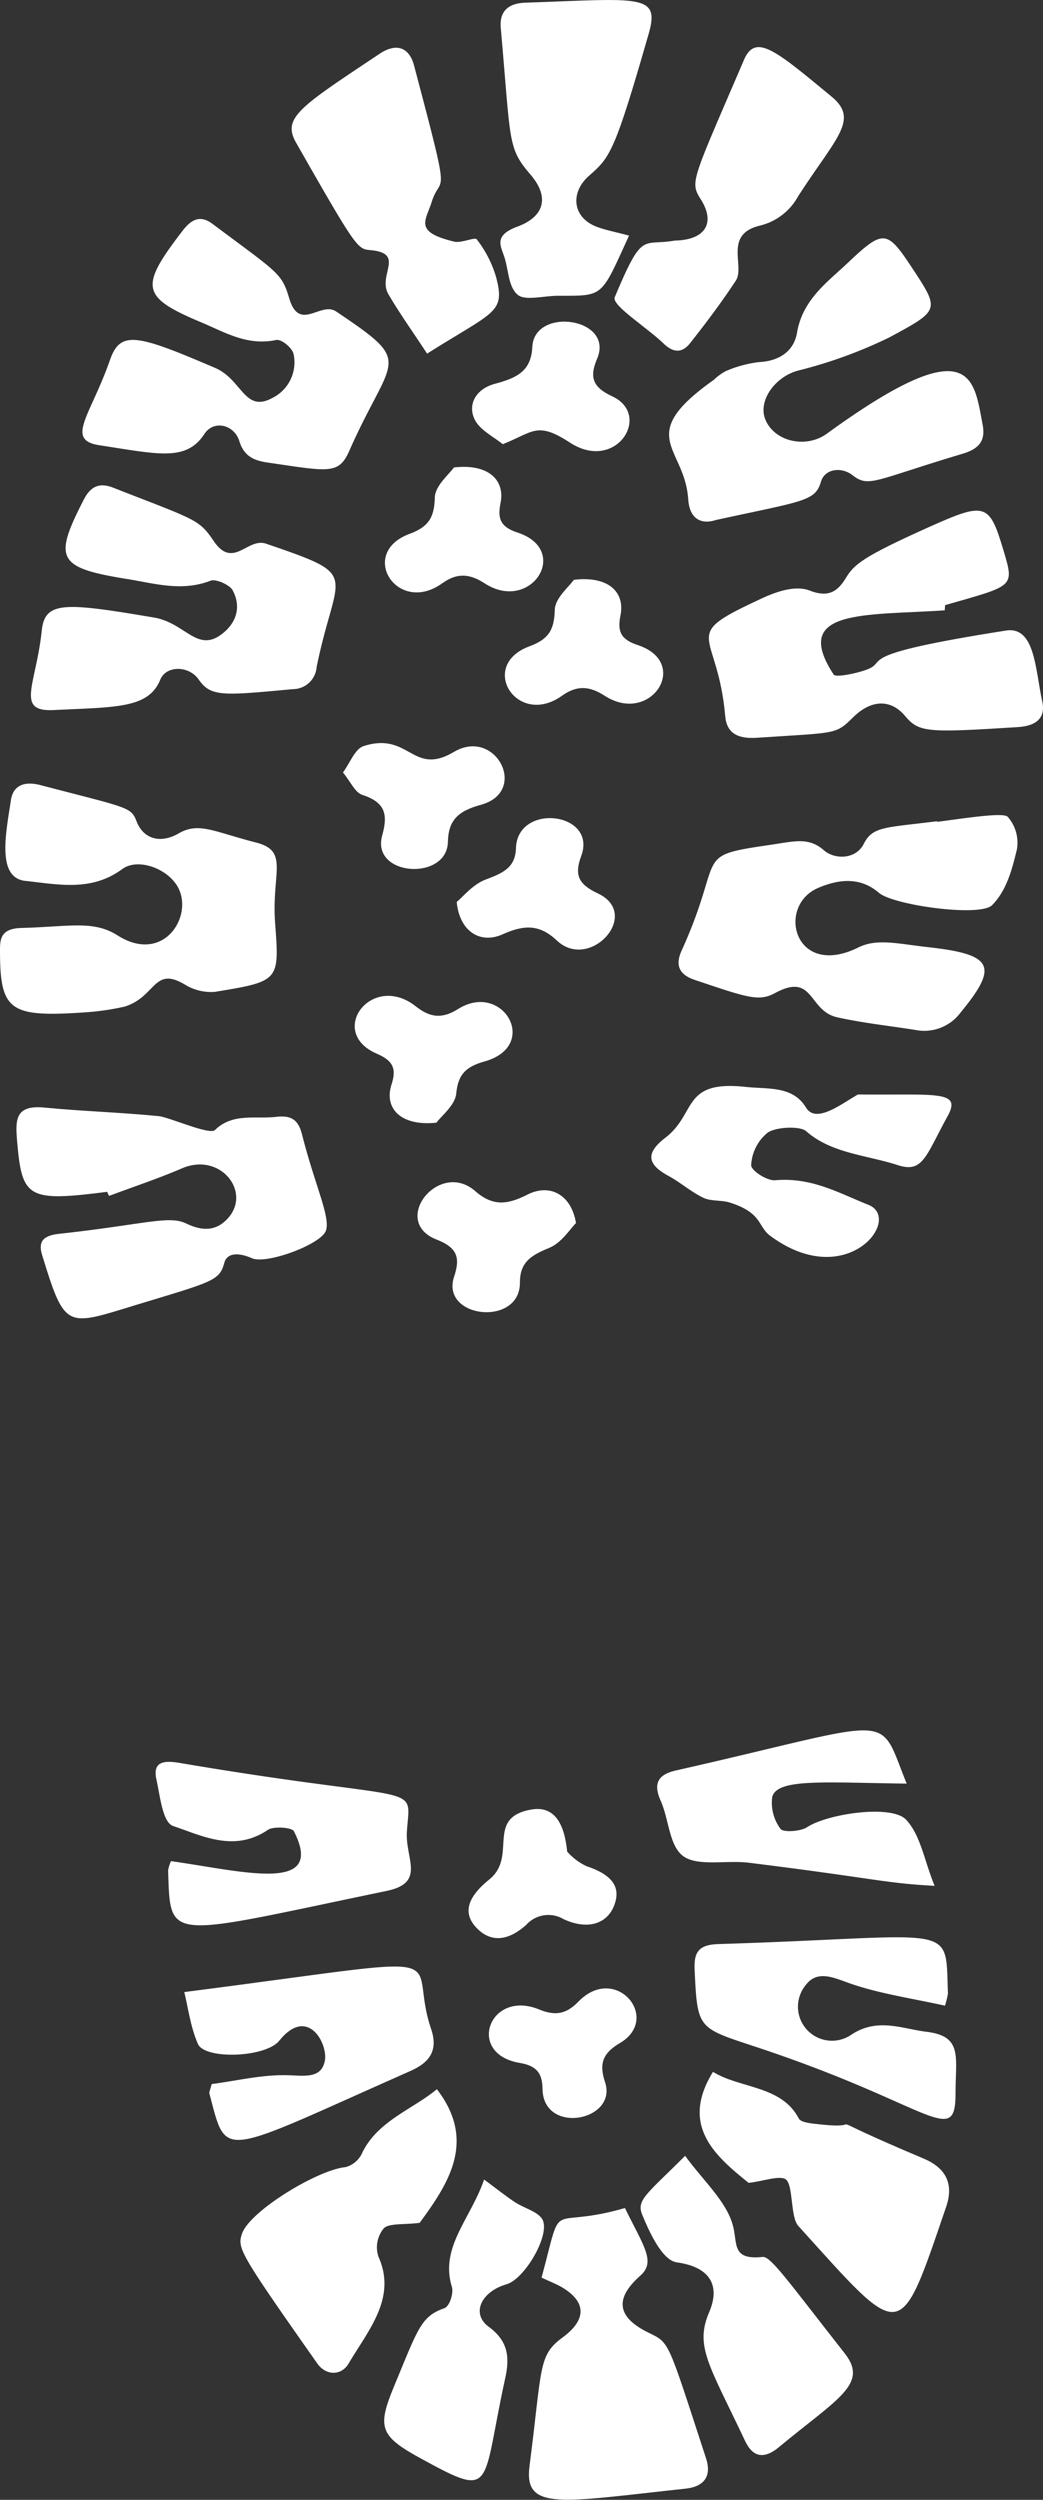
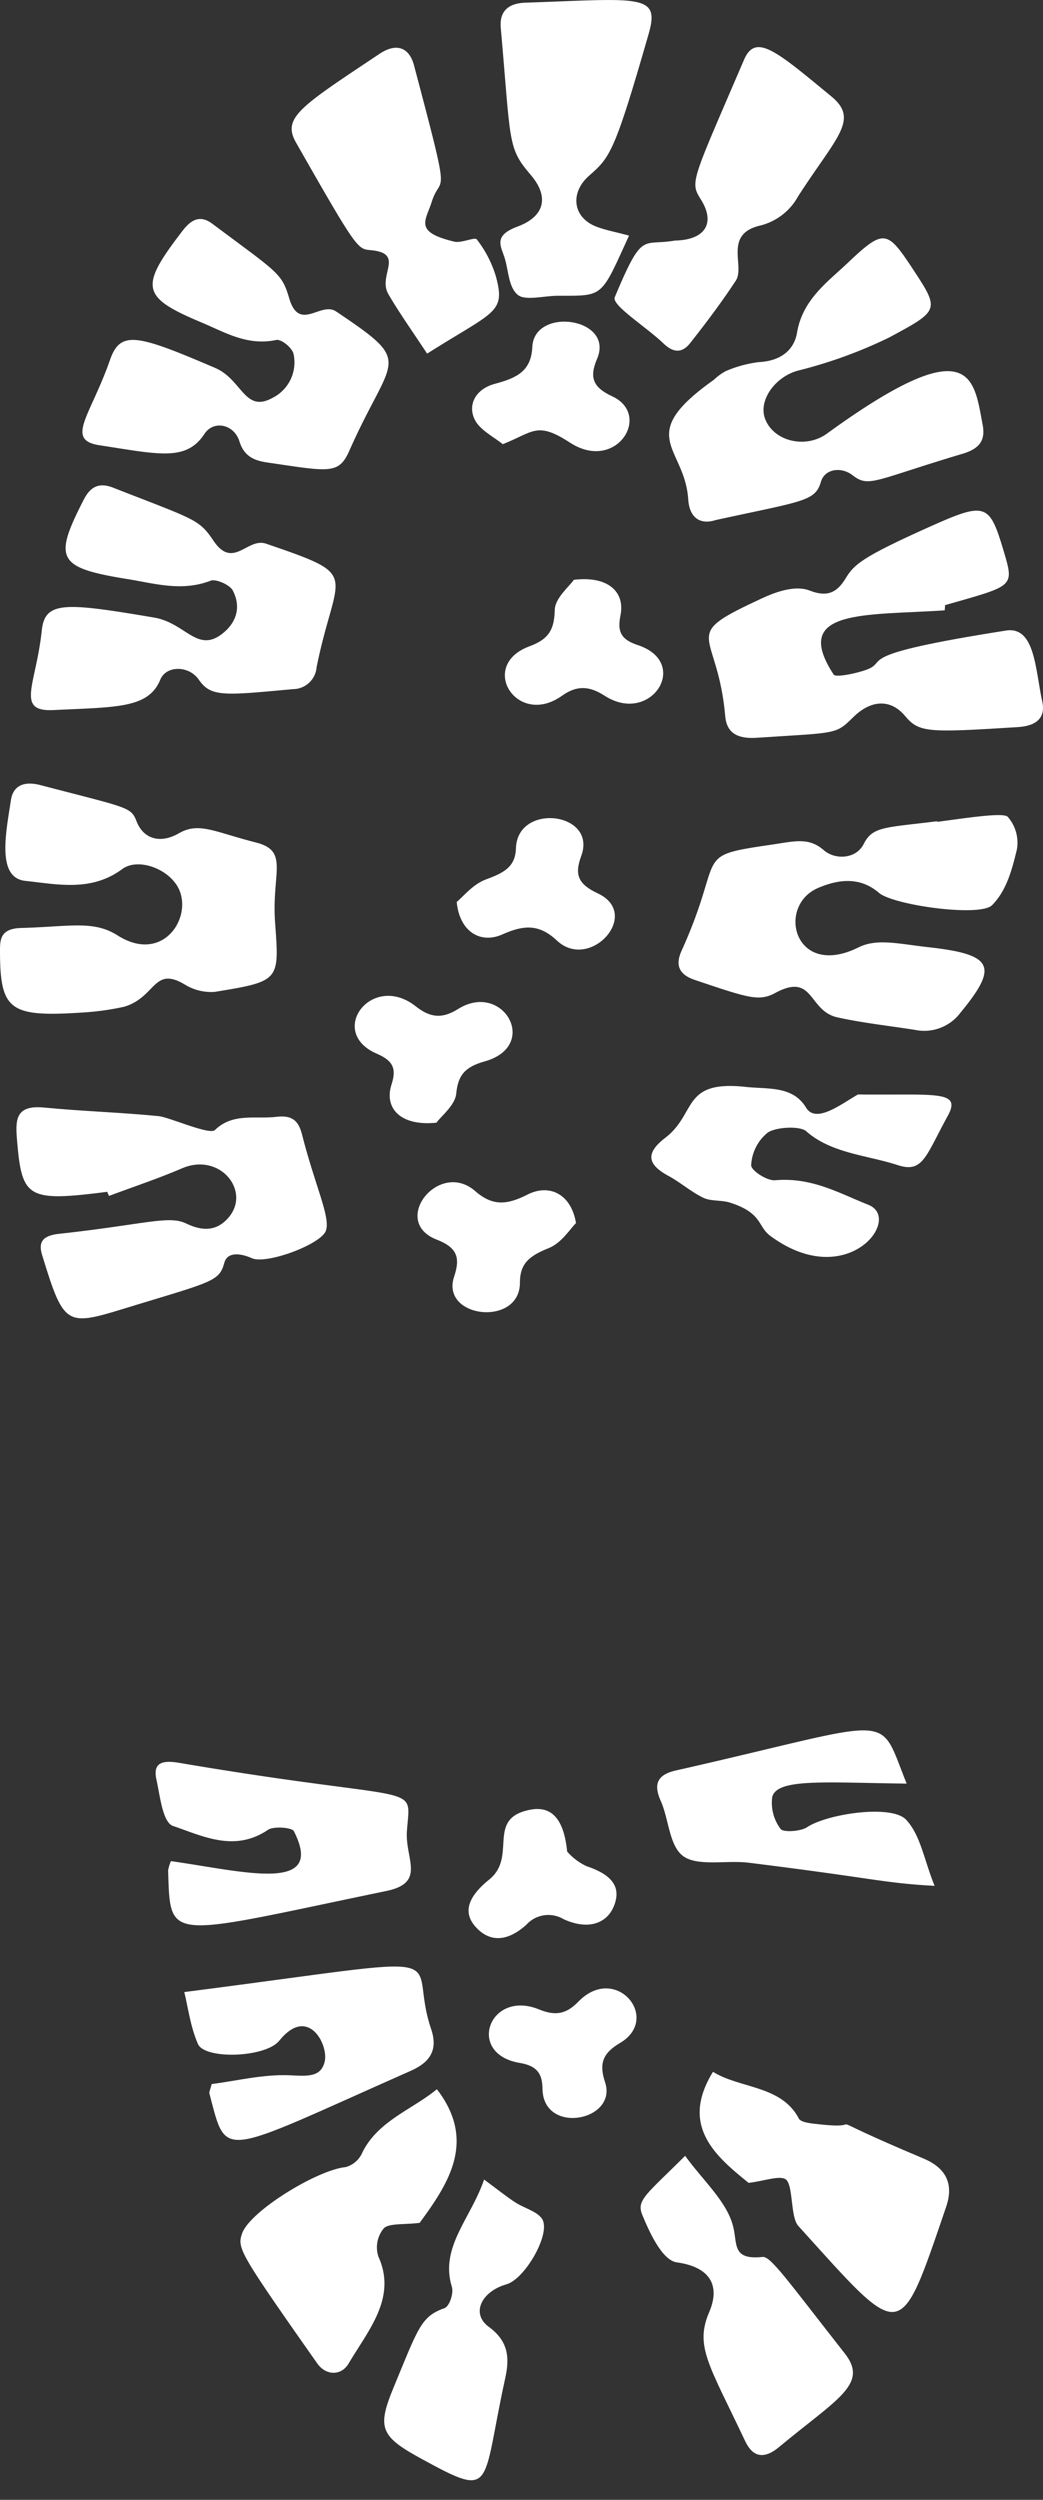
<svg xmlns="http://www.w3.org/2000/svg" id="Слой_1" data-name="Слой 1" viewBox="0 0 157.9 378.24">
  <rect x="0" y="0" width="157.9" height="378.24" fill="#333333" stroke="none" />
  <path d="M60,168.81c-3.67-2.33-7.2-1.33-14.61-1.13-3.09.08-3.19,1.71-3.2,3.31,0,9.18,1.37,10.22,12.65,9.47a39.7,39.7,0,0,0,6.17-.87c4.8-1.45,4.39-6.16,9.1-3.39a7.6,7.6,0,0,0,4.57,1.15c9.88-1.61,9.8-1.68,9.16-10.42-.56-7.56,2.17-10.88-2.85-12.17-6.46-1.65-8.7-3.16-11.77-1.38-2.76,1.58-5.33.85-6.37-1.87-.84-2.18-1.36-2-14.54-5.45-2.33-.6-4.12-.06-4.47,2.3-.73,4.84-2.2,11.72,2.17,12.19,4.94.53,10,1.67,14.68-1.78,2.18-1.61,6.18-.34,8,2.07C72,165.09,67.32,173.44,60,168.81Z" transform="translate(-42.19 -27.27)" style="fill:#fff" />
  <path d="M65.51,120.71c-13.59-2.3-16.54-2.51-17,2-.87,8.19-4,12.25,1.73,12,9.65-.47,14.42-.24,16.22-4.61.9-2.17,4.32-2.16,5.82,0,1.84,2.64,3.68,2.42,14.26,1.44a3.6,3.6,0,0,0,3.58-3.33c3-14.76,7-13.66-7.63-18.67-2.87-1-5,4-8-.48-2.19-3.25-2.74-3.14-15.17-8-2.17-.85-3.46-.13-4.46,1.83-4.62,9-4,10.28,6.64,12,4.11.66,8.21,1.93,12.58.24.8-.3,2.89.63,3.33,1.45,1.27,2.37.72,4.84-1.65,6.64C72,126.06,70.27,121.52,65.51,120.71Z" transform="translate(-42.19 -27.27)" style="fill:#fff" />
  <path d="M83.41,87.49c-4.21,2.29-4.56-2.8-8.65-4.55-11.87-5.09-14.35-5.72-15.92-1.2-2.94,8.42-6.83,12.1-1.59,12.9,9,1.37,13.13,2.49,15.9-1.73,1.39-2.11,4.48-1.44,5.28,1.12.72,2.34,2.3,2.94,4.3,3.23,9.29,1.35,10.73,1.86,12.35-1.8,6.44-14.58,10-13-2-21.06-2.34-1.58-5.57,3.19-7.11-2-1.13-3.83-1.66-3.82-11.63-11.27-1.74-1.3-3.1-.79-4.52,1.07-6.54,8.51-6.31,10,2.85,13.85,3.55,1.48,6.93,3.59,11.33,2.66.8-.16,2.46,1.21,2.64,2.16A6,6,0,0,1,83.41,87.49Z" transform="translate(-42.19 -27.27)" style="fill:#fff" />
  <path d="M70.37,212.39c-2.65-1.28-6.32.16-19.28,1.57-2.45.27-3.12,1.24-2.53,3.18,3.5,11.43,3.67,10.79,14.28,7.56,11.49-3.49,12.57-3.62,13.3-6.33.45-1.71,2.42-1.51,4.17-.73,2.17,1,10.5-2.09,11.22-4.16s-1.64-6.75-3.62-14.57c-.51-2-1.44-2.95-3.84-2.66-3.17.39-6.62-.65-9.34,2-.82.81-6.9-1.94-8.51-2.1-5.76-.57-11.59-.74-17.35-1.3-4.49-.43-4.35,2-4.08,5.2.73,8.52,1.64,9.08,13.63,7.55l.27.62c3.7-1.38,7.46-2.63,11.07-4.18,5.74-2.46,10.5,3.48,7,7.49C74.94,213.61,72.78,213.56,70.37,212.39Z" transform="translate(-42.19 -27.27)" style="fill:#fff" />
  <path d="M185.21,119.62l.06-.79c10.44-3,10.51-2.65,8.85-8.24-2.16-7.23-2.7-7.43-11.43-3.51-10,4.49-11.21,5.61-12.46,7.67-1.34,2.22-2.83,2.9-5.45,1.88-2.77-1.08-6.62.88-8.13,1.59-11.66,5.45-5.8,4.4-4.67,17.39.21,2.5,1.77,3.49,4.77,3.29,12.28-.81,11.9-.45,14.64-3.14s5.69-2.7,7.81-.17,3.36,2.56,17.14,1.69c2.93-.19,4.14-1.55,3.64-3.85-1.07-4.9-1.09-11.45-5.51-10.75-24.06,3.78-17.41,4.61-21.18,5.95-1.58.57-4.59,1.17-4.89.71C161.88,119.37,173.12,120.42,185.21,119.62Z" transform="translate(-42.19 -27.27)" style="fill:#fff" />
  <path d="M166.07,161.61c3.33-1.42,6.47-1.58,9.18.75,2.17,1.87,15.3,3.7,17.13,1.87,2.24-2.26,3.06-5.54,3.76-8.45a5.94,5.94,0,0,0-1.38-4.91c-.65-.75-6.74.25-10.7.75,0,0,0-.06,0-.09-8,1-9.76.77-11.12,3.45-1.15,2.29-4.34,2.43-6.06.91-2.32-2-4.45-1.31-8.12-.78-11.87,1.73-6.74,1.36-13.38,16-.93,2.06-.54,3.58,2,4.43,8,2.69,9.68,3.3,12.12,2,5.95-3.24,5,2.68,9.46,3.66,3.83.85,7.84,1.28,11.77,1.9a6.85,6.85,0,0,0,6.9-2.65c5.77-7,4.92-8.77-4.87-9.86-4.52-.5-7.75-1.36-10.55,0C162.43,175.48,159.66,164.32,166.07,161.61Z" transform="translate(-42.19 -27.27)" style="fill:#fff" />
  <path d="M163.06,83.33a70.32,70.32,0,0,0,13.75-5c7.67-4.13,7.67-4.13,3.51-10.45-3.91-5.92-4.35-6-10.09-.55-3,2.79-6.57,5.43-7.38,10.29-.45,2.65-2.51,4.28-5.78,4.44a18.11,18.11,0,0,0-5,1.36,8.14,8.14,0,0,0-1.81,1.32c-12.11,8.57-4.4,10.06-3.88,18.08.2,3,2,3.84,4.15,3.14,13.27-2.9,15.06-2.81,15.94-5.79.58-2,3.12-2.3,4.78-1,2.51,1.94,3.27.75,16.72-3.26,2.66-.8,3.37-2.15,3-4.28-1.37-7.1-1.52-14.77-23.62,1.27-3.18,2.3-8.08,1.18-9.36-2.33C157,87.72,159.65,84.21,163.06,83.33Z" transform="translate(-42.19 -27.27)" style="fill:#fff" />
  <path d="M120.44,61.59c-3.65,1.37-2.37,3-1.84,4.74.59,1.92.57,4.43,2,5.57,1.12.91,4,.12,6,.12,7.08,0,6.49.35,10.82-9.1-2-.54-3.53-.82-4.91-1.34-3.68-1.4-4.05-5.2-1.11-7.75,3.18-2.77,3.86-3.6,9-21.47,1.75-6.09-1.32-5.28-18.75-4.68-2.67.1-3.86,1.46-3.65,3.78,1.55,17.47,1,18.15,4.51,22.24C125.3,56.93,124.81,60,120.44,61.59Z" transform="translate(-42.19 -27.27)" style="fill:#fff" />
  <path d="M104.87,37.17c-.71-2.69-2.62-3.49-5.23-1.75-12,8-14.78,9.66-12.63,13.43,9.29,16.3,9.3,16.08,11.31,16.27,5.27.5,1,3.78,2.67,6.66s3.84,5.91,5.86,9c10.2-6.47,11.92-6.11,10.41-11.7a17.11,17.11,0,0,0-2.9-5.6c-.27-.37-2.34.6-3.37.36-6.19-1.48-4.36-3.13-3.45-6C109,53.18,110.65,59,104.87,37.17Z" transform="translate(-42.19 -27.27)" style="fill:#fff" />
  <path d="M144.35,63.67c-5,.88-4.83-1.59-9.09,8.57-.51,1.21,4.73,4.47,7.38,7,1.52,1.46,2.84,1.47,4.05-.08,2.42-3.07,4.77-6.19,6.89-9.42,1.44-2.2-1.9-7,3.64-8.33A9,9,0,0,0,163,57c5.8-9,9.32-11.62,5.06-15.13-8.38-6.91-11.47-9.63-13.23-5.56-8,18.63-8.22,18.45-6.51,21.18C150.51,61,149,63.58,144.35,63.67Z" transform="translate(-42.19 -27.27)" style="fill:#fff" />
-   <path d="M127.28,381c-3.64,2.7-3,4.51-4.93,19.43-.87,6.84,4.78,5.41,23.6,3.39,3.2-.34,3.9-2.22,3.13-4.58-5.88-18-5.48-17.43-8.67-19-4.83-2.35-5.23-5.17-1.27-8.66,2.39-2.12.45-4.49-2.34-10.22-12,3.45-9.23-2.1-12.62,10.53,1.13.53,2.11.91,3,1.41C131.06,375.56,131,378.31,127.28,381Z" transform="translate(-42.19 -27.27)" style="fill:#fff" />
  <path d="M158.44,198.62c1.31-.85,4.87-1,5.79-.2,3.8,3.37,9.17,3.61,13.87,5.14,3.83,1.24,4.22-1.36,7.57-7.45,2.16-3.93-1.85-3.11-13.59-3.24-2.56,1.45-6.33,4.46-7.86,2-2-3.33-5.72-2.78-9.1-3.14-9.78-1.07-7.38,4-12.23,7.71-3,2.31-2.7,4,.44,5.72,1.87,1,3.44,2.43,5.36,3.35,1.13.54,2.77.32,4,.72,4.9,1.55,4.22,3.61,6.07,5,11.61,8.62,20.16-2.56,14.9-4.66-4.45-1.77-8.57-4.2-14.12-3.72-1.23.11-3.67-1.48-3.63-2.29A6.75,6.75,0,0,1,158.44,198.62Z" transform="translate(-42.19 -27.27)" style="fill:#fff" />
  <path d="M105.72,363.6c4.41-6,8.62-12.41,2.61-20.22-3.69,3.07-9.1,4.84-11.38,9.79a3.86,3.86,0,0,1-2.45,2c-4.28.42-14.55,6.69-15.68,10.09-.73,2.19-.37,2.87,11.39,19.6,1.35,1.92,3.69,1.88,4.77,0,3-5.06,7.31-9.93,4.5-16.14a4.49,4.49,0,0,1,.83-4.31C101.13,363.63,103.41,363.9,105.72,363.6Z" transform="translate(-42.19 -27.27)" style="fill:#fff" />
  <path d="M161.12,357c1.2.81.69,5.69,1.92,7.06,15.91,17.58,15.22,18.09,22.39-2.89,1.08-3.16.27-5.74-3.4-7.29-18.23-7.68-7.26-4.26-15.73-5.18-1.12-.12-2.85-.26-3.17-.87-2.62-5.05-8.92-4.53-13-7.08-5,8.11.26,12.67,5.39,16.8C157.75,357.31,160.15,356.39,161.12,357Z" transform="translate(-42.19 -27.27)" style="fill:#fff" />
  <path d="M155,396.62c1.1,2.33,2.75,2.88,5.12.91,8.79-7.3,13.58-9.5,10-14.12-8.69-11.07-11.26-14.78-12.47-14.65-4.82.51-3.74-2.11-4.53-4.83-1-3.64-4.47-6.7-7.21-10.47-5.86,5.85-7.41,6.69-6.49,8.92s2.93,6.89,5.23,7.2c5,.69,6.61,3.46,4.94,7.45C147.32,382.25,149.5,385,155,396.62Z" transform="translate(-42.19 -27.27)" style="fill:#fff" />
-   <path d="M171,327.42c4.49,1.54,9.34,2.23,14.25,3.32a13.77,13.77,0,0,0,.45-1.84c-.43-11,1.68-8.6-34.73-7.48-3,.09-3.75,1.2-3.62,3.91.43,9.07.45,8.72,9.5,11.72,26.41,8.77,30,15.36,30,6.9,0-5.49,1.1-8.58-4.35-9.25-3.8-.47-7.44-2.18-11.41.42a5.15,5.15,0,0,1-6.87-7.56C166,325.28,168.48,326.54,171,327.42Z" transform="translate(-42.19 -27.27)" style="fill:#fff" />
  <path d="M69.32,294c-2.72-.46-4,.06-3.44,2.57s.93,6.5,2.56,7c4.39,1.48,9.23,4,14.31.57.87-.59,3.65-.36,3.93.2,4.86,9.52-7.68,6.07-18.61,4.53a6.49,6.49,0,0,0-.43,1.39c.37,11-.47,10.08,33.07,3.12,6-1.25,2.8-4.86,3.08-9C104.3,296.7,106.72,300.35,69.32,294Z" transform="translate(-42.19 -27.27)" style="fill:#fff" />
  <path d="M86,341.27c-4-.16-8,.85-11.76,1.33-.24.93-.41,1.2-.35,1.42,2.7,10.19,1.24,9.52,30.48-3.42,3-1.33,4.14-3.21,3.09-6.32-4-11.74,6.71-11.24-37.37-5.6.56,2.25.91,5.2,2.06,7.84,1,2.4,10.24,2.1,12.32-.48,4.35-5.39,7.44.56,6.89,3.1S88.56,341.38,86,341.27Z" transform="translate(-42.19 -27.27)" style="fill:#fff" />
  <path d="M179.45,297.14c-4.51-11.12-.91-9.68-34.88-2-3,.66-3.44,2.18-2.34,4.64,1.25,2.82,1.26,6.85,3.46,8.38s6.51.54,9.84.95c19.28,2.39,20.3,3.07,28.15,3.5-1.61-3.95-2.11-7.64-4.31-10s-11.94-.9-15,1.13c-1,.65-3.59.8-4,.27a6.6,6.6,0,0,1-1.28-4.8C159.76,296.29,167.1,297,179.45,297.14Z" transform="translate(-42.19 -27.27)" style="fill:#fff" />
  <path d="M109.48,376.51c-3.58,1.24-4,3.08-7.66,11.89-2.59,6.27-2.1,7.5,4.35,11,11,6,8.89,4.19,12.49-12.22.67-3,.61-5.6-2.48-7.85-2.73-2-1.12-5.34,2.68-6.43,2.85-.81,6.86-7.84,5.36-9.95-.78-1.11-2.67-1.57-4-2.43s-2.51-1.82-4.74-3.47c-2,5.87-6.72,10.23-4.89,16.2C110.91,374.22,110.24,376.24,109.48,376.51Z" transform="translate(-42.19 -27.27)" style="fill:#fff" />
  <path d="M129.07,115c-.7,1-2.84,2.77-2.89,4.51-.08,2.79-.7,4.4-3.81,5.54-7.88,2.89-1.92,12.36,4.9,7.49,2.31-1.64,4.19-1.46,6.46,0,7,4.52,13.1-5,5-7.67-2.73-.89-3.07-2.23-2.59-4.57C136.8,116.78,134.19,114.38,129.07,115Z" transform="translate(-42.19 -27.27)" style="fill:#fff" />
-   <path d="M110.91,98c-.7,1-2.84,2.76-2.89,4.5-.08,2.79-.7,4.4-3.81,5.54-7.88,2.9-1.91,12.36,4.91,7.5,2.3-1.65,4.18-1.47,6.45,0,7,4.52,13.1-5,5-7.68-2.73-.88-3.07-2.22-2.59-4.56C118.64,99.81,116,97.4,110.91,98Z" transform="translate(-42.19 -27.27)" style="fill:#fff" />
  <path d="M120.9,221.34c0-3,1.55-4.09,4.4-5.24,1.92-.78,3.19-2.89,4.09-3.77-.72-4.37-4-6-7.33-4.32-3.1,1.58-5.28,1.79-7.93-.52-5.5-4.8-12.91,4.6-5.83,7.34,3.17,1.23,3.58,2.78,2.64,5.6C108.83,226.74,120.92,228.08,120.9,221.34Z" transform="translate(-42.19 -27.27)" style="fill:#fff" />
  <path d="M108.26,197.14c.72-1,2.86-2.66,3-4.43.28-2.76,1.32-4,4.26-4.83,8.49-2.35,2.81-12.22-4-7.93-2.46,1.55-4.28,1.25-6.38-.41-6.66-5.25-13.51,3.88-5.91,7.16,2.54,1.09,3,2.32,2.22,4.7C100.32,195,102.88,197.7,108.26,197.14Z" transform="translate(-42.19 -27.27)" style="fill:#fff" />
  <path d="M122.78,79.75c-.17,3.65-2.29,4.69-5.66,5.59-2.86.76-4.19,3.11-3.06,5.42.79,1.6,2.94,2.64,4.24,3.72,4.68-1.85,5.16-3.5,10.19-.23,7,4.53,12.43-4.19,6.41-7-3-1.39-3.51-2.9-2.31-5.71C135.22,75.34,123.08,73.64,122.78,79.75Z" transform="translate(-42.19 -27.27)" style="fill:#fff" />
  <path d="M121.86,318.51a4.5,4.5,0,0,1,5.65-.86c3.65,1.68,6.61.73,7.68-2.13s-.5-4.64-4.19-5.88a8.85,8.85,0,0,1-2.95-2.22c-.5-5.07-2.45-6.92-5.56-6.33-6.84,1.29-1.9,7.07-6.24,10.57-3.13,2.53-4.11,4.93-2,7.22S119,321.07,121.86,318.51Z" transform="translate(-42.19 -27.27)" style="fill:#fff" />
-   <path d="M110,154.66c.06-3.25,1.5-4.67,5-5.62,7.28-2,2.23-11.74-4.09-8s-6.7-3.1-13.65-.89c-1.36.43-2.07,2.56-3.15,4,1.21,1.47,1.8,3,2.93,3.39,3.64,1.18,3.85,3.12,3,6.19C98.38,159.88,109.85,160.61,110,154.66Z" transform="translate(-42.19 -27.27)" style="fill:#fff" />
  <path d="M120.3,155.62c-.09,2.85-1.86,3.72-4.53,4.71-2,.73-3.46,2.62-4.44,3.41.43,4.49,3.59,6.4,6.92,4.91s5.62-1.54,8.26.94c5,4.68,12.87-4,6.19-7.14-2.94-1.38-3.59-2.78-2.52-5.66C132.66,150.15,120.51,148.66,120.3,155.62Z" transform="translate(-42.19 -27.27)" style="fill:#fff" />
  <path d="M136,336.42c6.4-3.72-.59-12.13-6.26-6.28-1.85,1.91-3.5,2.17-5.94,1.17-7.53-3.08-11.1,6.72-2.94,8.09,2.62.44,3.43,1.6,3.46,3.92.09,7.06,11.49,4.86,9.45-1.06C132.87,339.52,133.43,337.94,136,336.42Z" transform="translate(-42.19 -27.27)" style="fill:#fff" />
</svg>